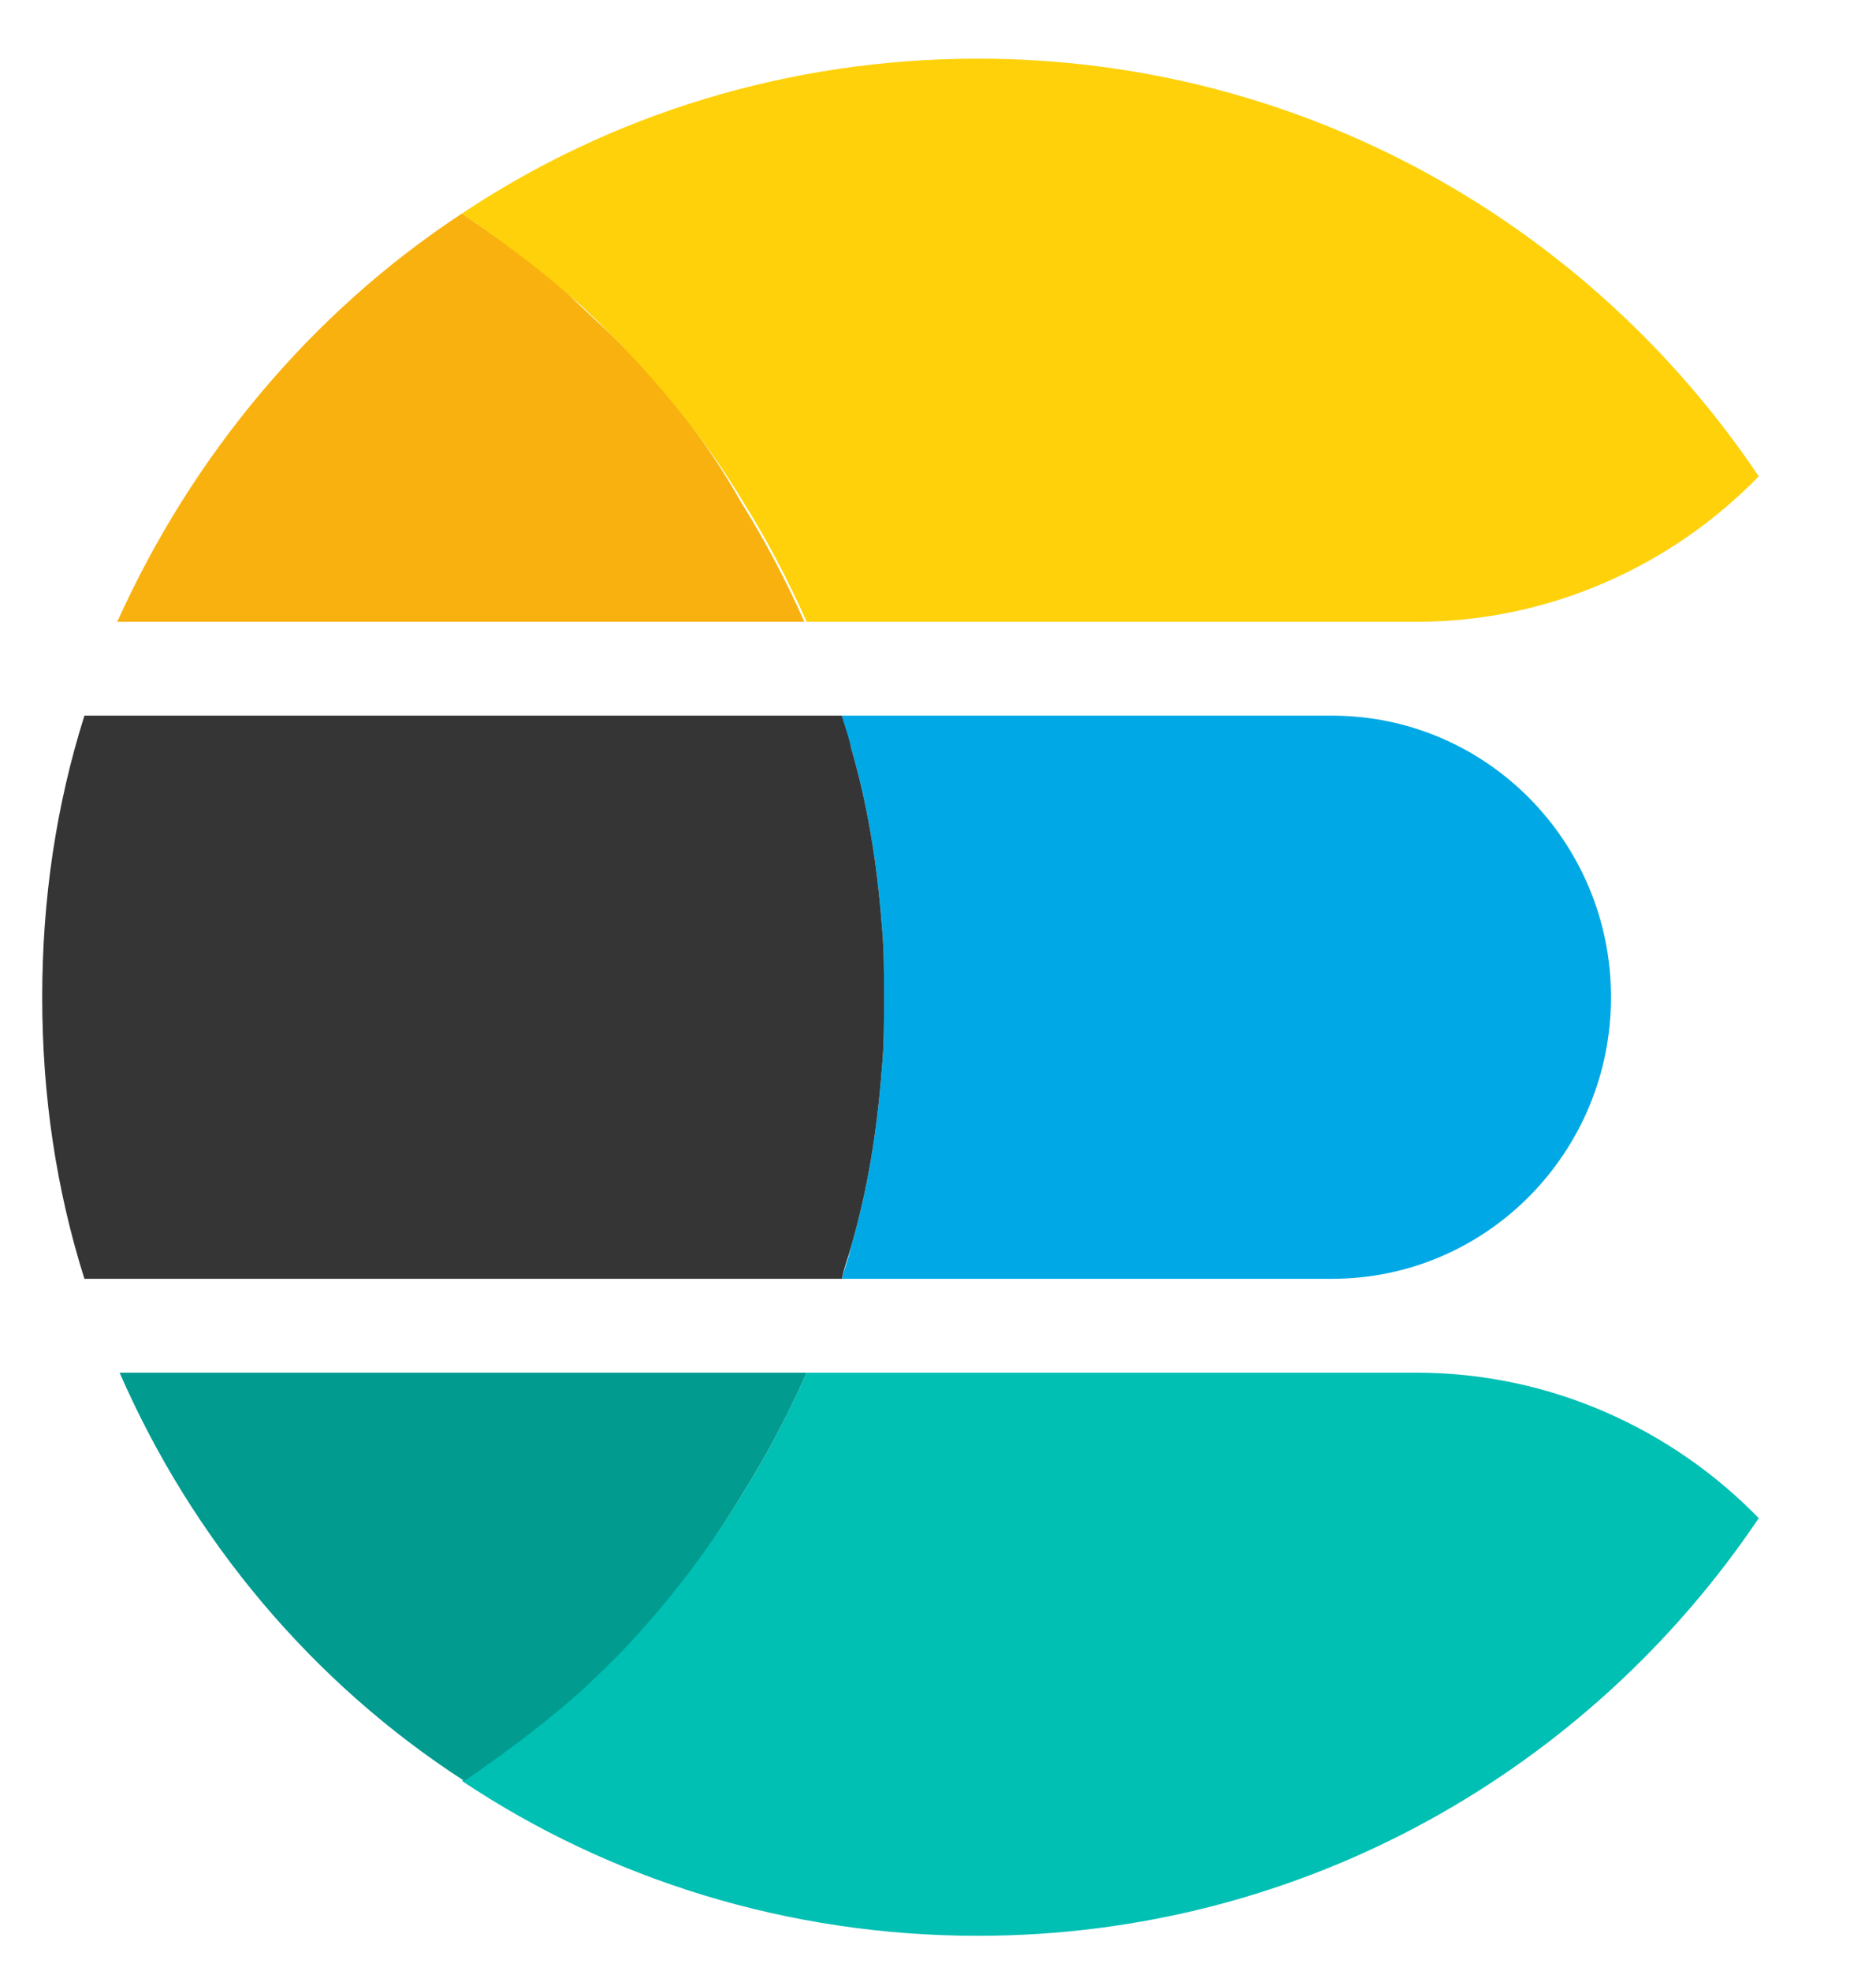
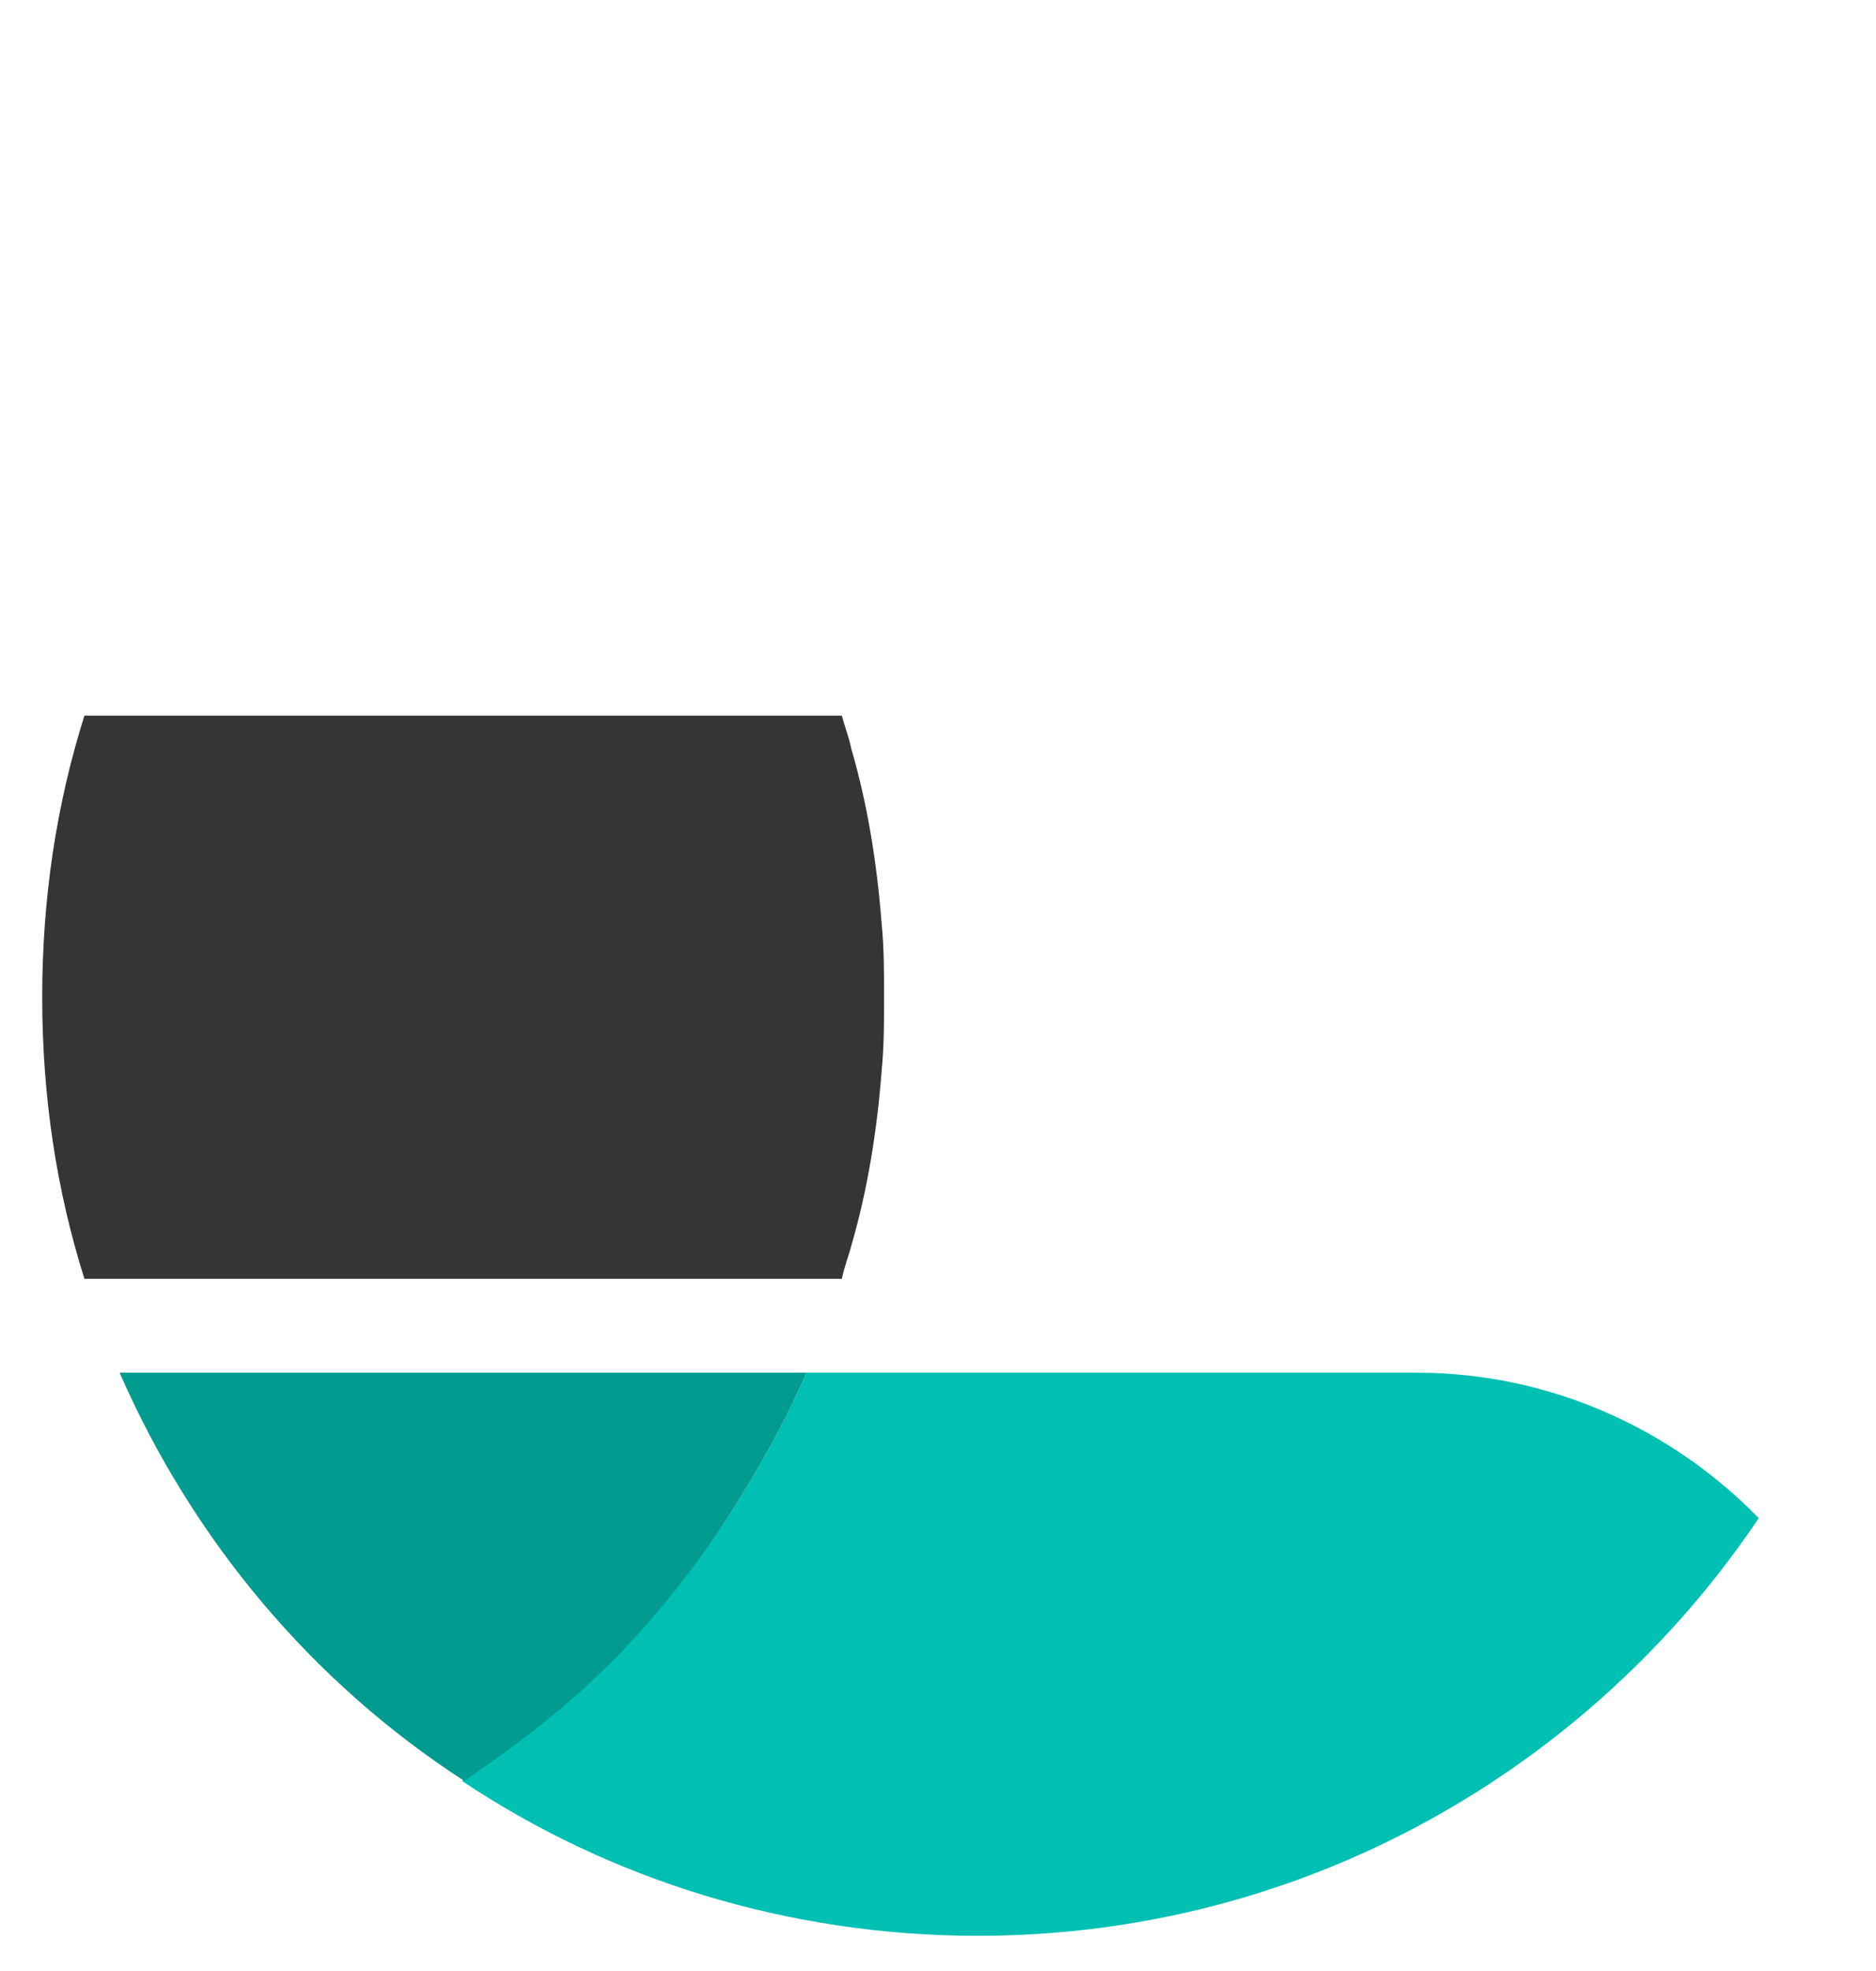
<svg xmlns="http://www.w3.org/2000/svg" xmlns:ns1="http://sodipodi.sourceforge.net/DTD/sodipodi-0.dtd" xmlns:ns2="http://www.inkscape.org/namespaces/inkscape" enable-background="new 0 0 550 250" viewBox="77 83 80 84" version="1.1" id="svg44" ns1:docname="Elasticsearch_logo.svg" width="80" height="84" ns2:version="1.1 (c68e22c387, 2021-05-23)">
  <defs id="defs48" />
  <ns1:namedview id="namedview46" pagecolor="#ffffff" bordercolor="#666666" borderopacity="1.0" ns2:pageshadow="2" ns2:pageopacity="0.0" ns2:pagecheckerboard="0" showgrid="false" ns2:zoom="3.7459413" ns2:cx="13.34778" ns2:cy="31.367283" ns2:window-width="1920" ns2:window-height="1017" ns2:window-x="-8" ns2:window-y="-8" ns2:window-maximized="1" ns2:current-layer="svg44" />
-   <path d="m 133.8,113.5 h -20.9 c 0.1,0.5 0.3,1 0.4,1.4 0.7,2.4 1.1,4.9 1.3,7.5 0.1,1 0.1,2.1 0.1,3.1 0,1 0,2.1 -0.1,3.1 -0.2,2.6 -0.6,5.1 -1.3,7.5 -0.1,0.5 -0.3,1 -0.4,1.4 h 20.9 c 6.6,0 11.9,-5.4 11.9,-12 0,-6.6 -5.3,-12 -11.9,-12 z" fill="#00a9e5" id="path32" />
  <path d="m 114.6,128.6 c 0.1,-1 0.1,-2.1 0.1,-3.1 0,-1 0,-2.1 -0.1,-3.1 -0.2,-2.6 -0.6,-5.1 -1.3,-7.5 -0.1,-0.5 -0.3,-1 -0.4,-1.4 H 80.6 c -1.2,3.8 -1.8,7.8 -1.8,12 0,4.2 0.6,8.2 1.8,12 h 32.3 c 0.1,-0.5 0.3,-1 0.4,-1.4 0.7,-2.4 1.1,-4.9 1.3,-7.5 z" fill="#353535" id="path34" />
  <path d="m 137.4,141.5 h -26 c -0.8,1.8 -1.7,3.5 -2.7,5.1 -1.5,2.5 -3.3,4.7 -5.3,6.8 -0.7,0.7 -1.4,1.3 -2.1,2 -1.4,1.3 -3,2.4 -4.6,3.5 6.3,4.2 13.9,6.6 22,6.6 13.9,0 26.1,-7.1 33.3,-17.8 -3.7,-3.8 -8.9,-6.2 -14.6,-6.2 z" fill="#00bfb3" id="path36" />
  <path d="m 108.7,146.6 c 1,-1.6 1.9,-3.3 2.7,-5.1 H 82.1 c 3.1,7.1 8.2,13.2 14.7,17.4 1.6,-1.1 3.1,-2.2 4.6,-3.5 0.7,-0.6 1.4,-1.3 2.1,-2 1.9,-2 3.7,-4.3 5.2,-6.8 z" fill="#019b8f" id="path38" />
-   <path d="m 103.4,97.6 c -0.7,-0.7 -1.4,-1.3 -2.1,-2 -1.4,-1.3 -3,-2.4 -4.6,-3.5 -6.4,4.2 -11.5,10.3 -14.7,17.4 h 29.3 c -0.8,-1.8 -1.7,-3.5 -2.7,-5.1 -1.4,-2.5 -3.2,-4.8 -5.2,-6.8 z" fill="#f9b110" id="path40" />
-   <path d="m 118.7,85.5 c -8.1,0 -15.7,2.4 -22,6.6 1.6,1.1 3.1,2.2 4.6,3.5 0.7,0.6 1.4,1.3 2.1,2 2,2.1 3.8,4.3 5.3,6.8 1,1.6 1.9,3.3 2.7,5.1 h 26 c 5.7,0 10.9,-2.4 14.6,-6.2 -7.2,-10.7 -19.4,-17.8 -33.3,-17.8 z" fill="#fed10a" id="path42" />
</svg>